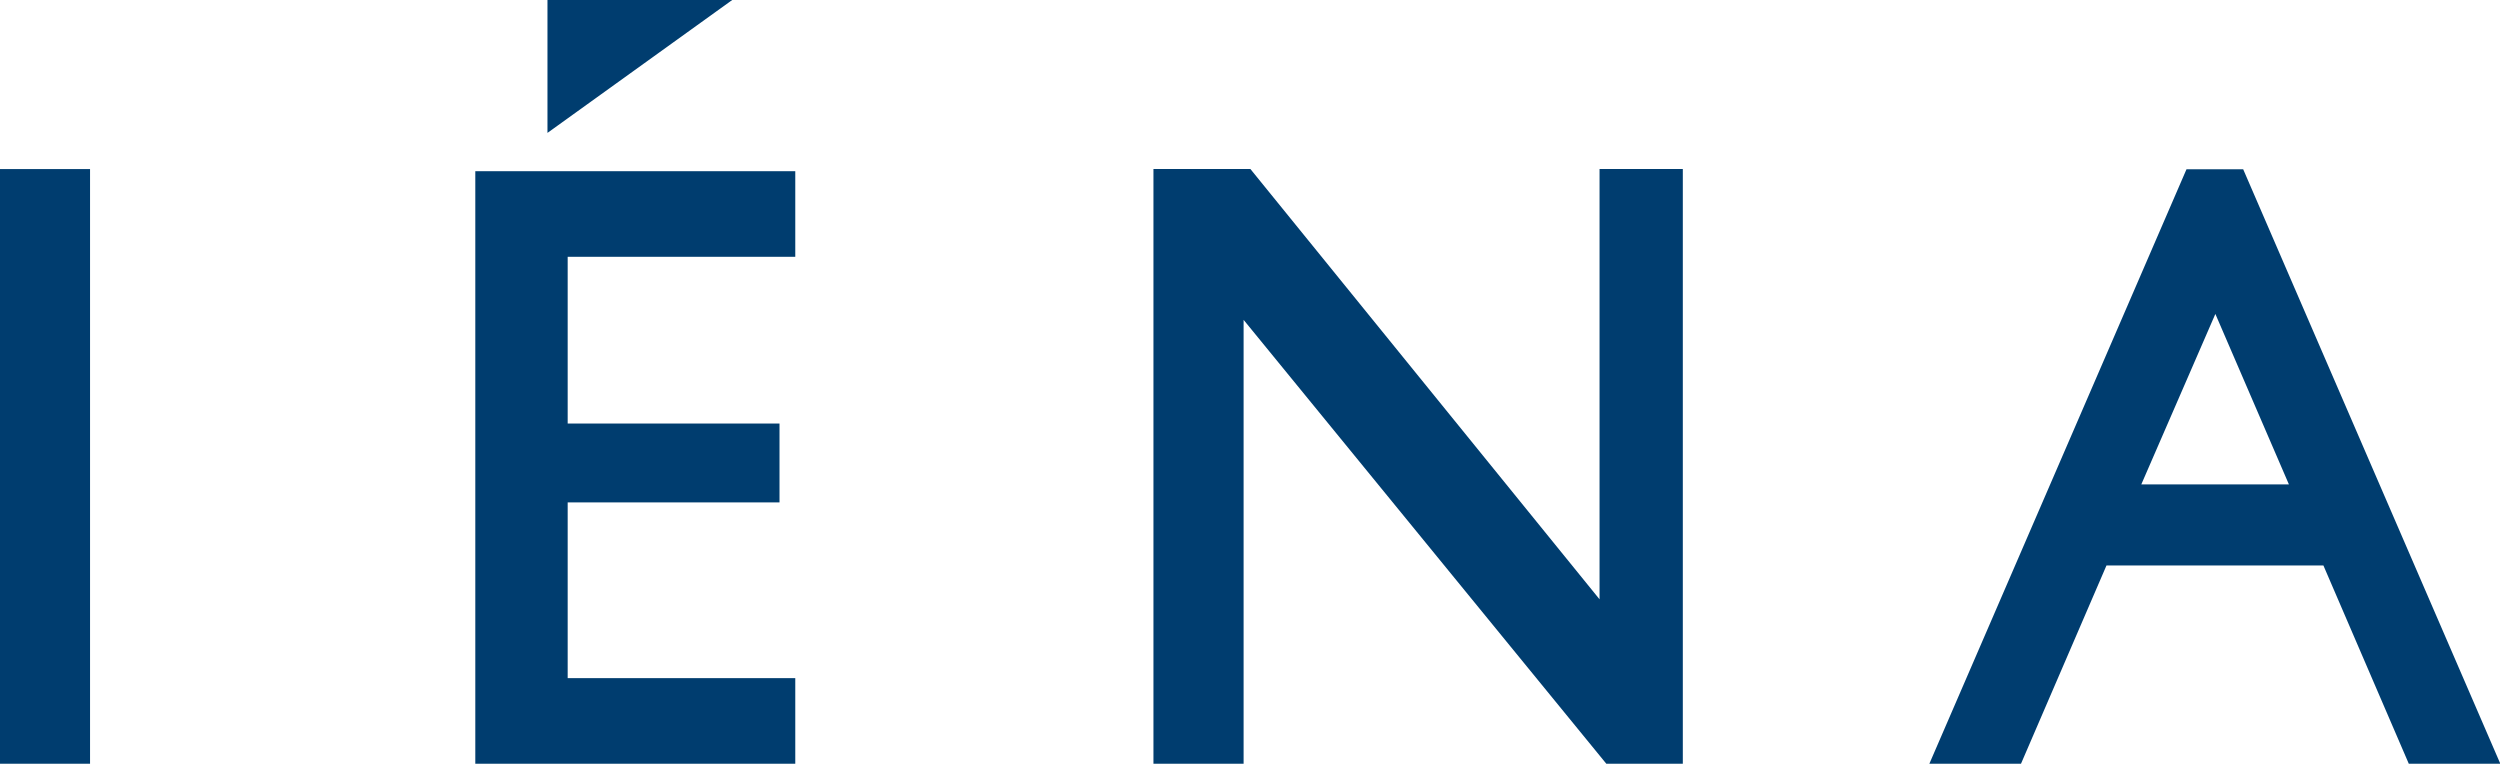
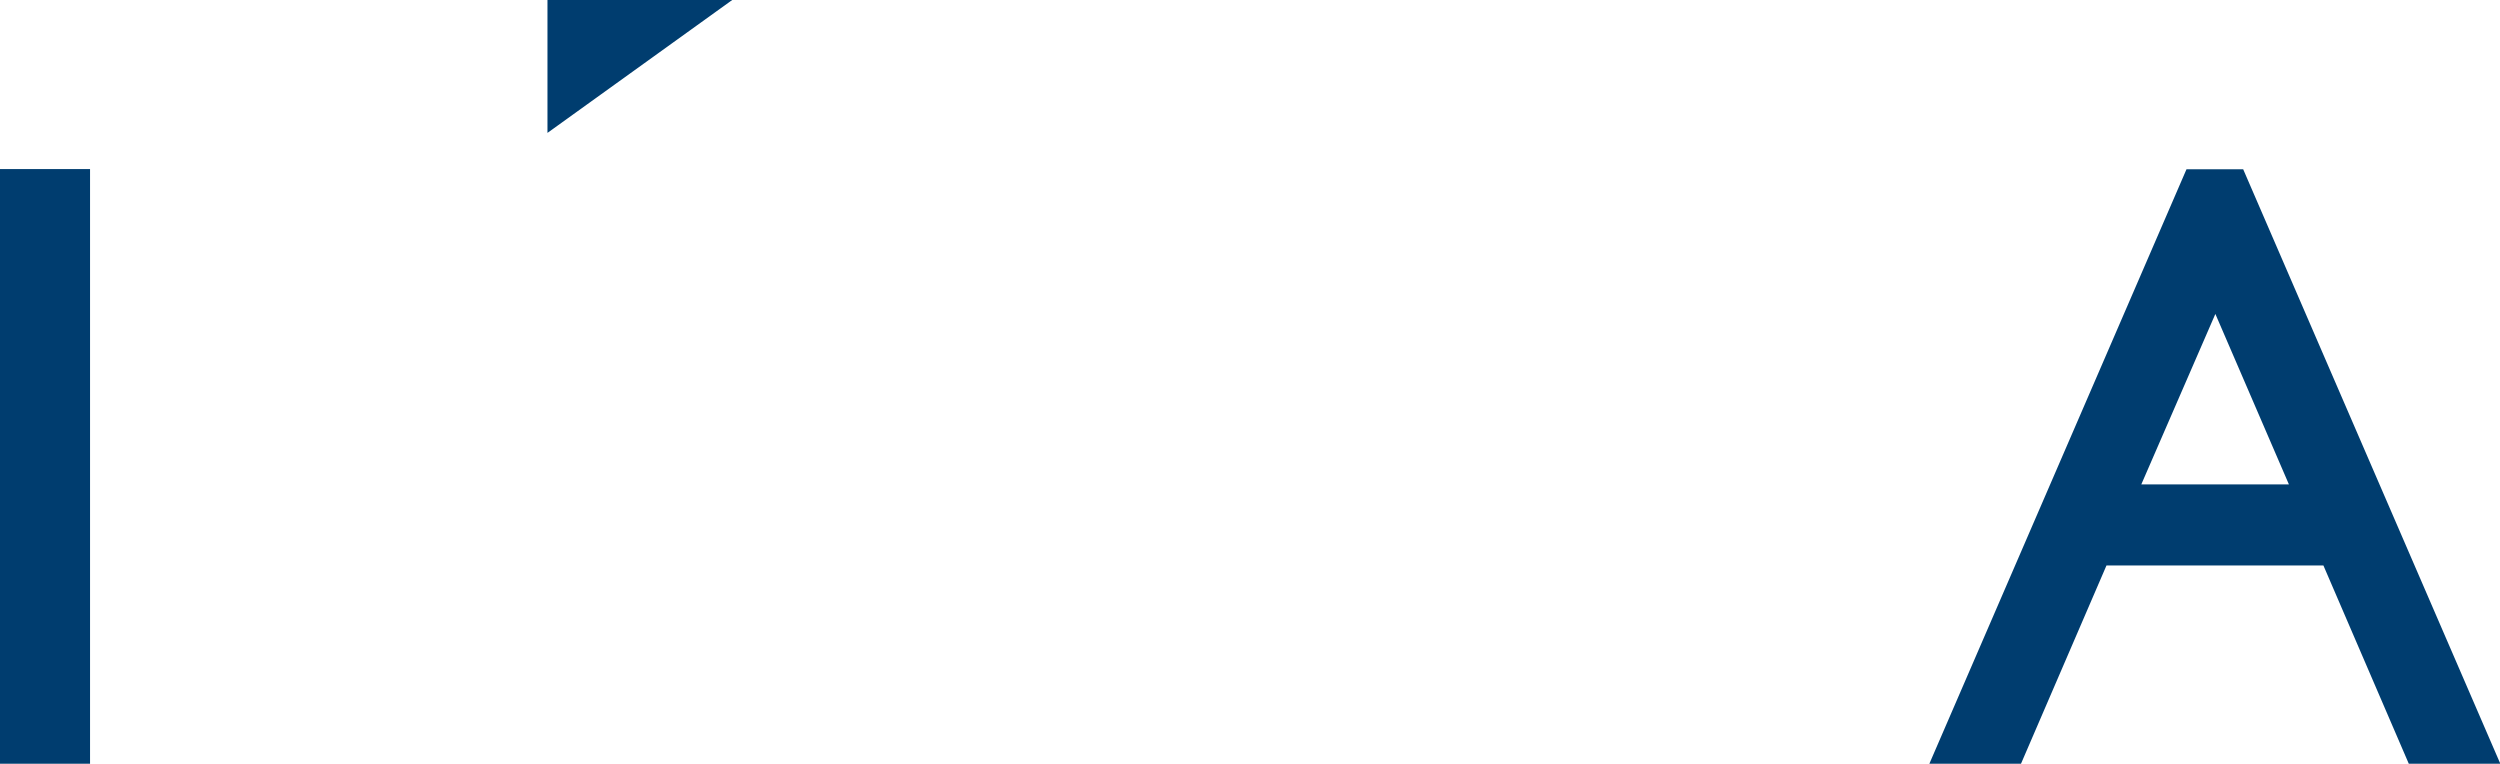
<svg xmlns="http://www.w3.org/2000/svg" viewBox="0 0 236.27 72.18">
  <g fill="#003d6f">
    <path d="m212 16h-5.36l-24.3 56.18h8.66l8.08-18.74h20.5l8.07 18.74h8.65zm-9.63 29.78 7-16.11 6.95 16.11z" />
    <path d="m0 15.98h8.51v56.2h-8.51z" />
    <path d="m51.74 0h17.46l-17.46 12.56z" />
-     <path d="m44.92 16.18h30.24v8.09h-21.51v15.76h20.02v7.45h-20.02v16.61h21.51v8.09h-30.24z" />
-     <path d="m109.01 15.97v56.21h8.52v-41.95l34.28 41.95h7.23v-56.21h-7.87v40.67l-33-40.67z" />
  </g>
</svg>